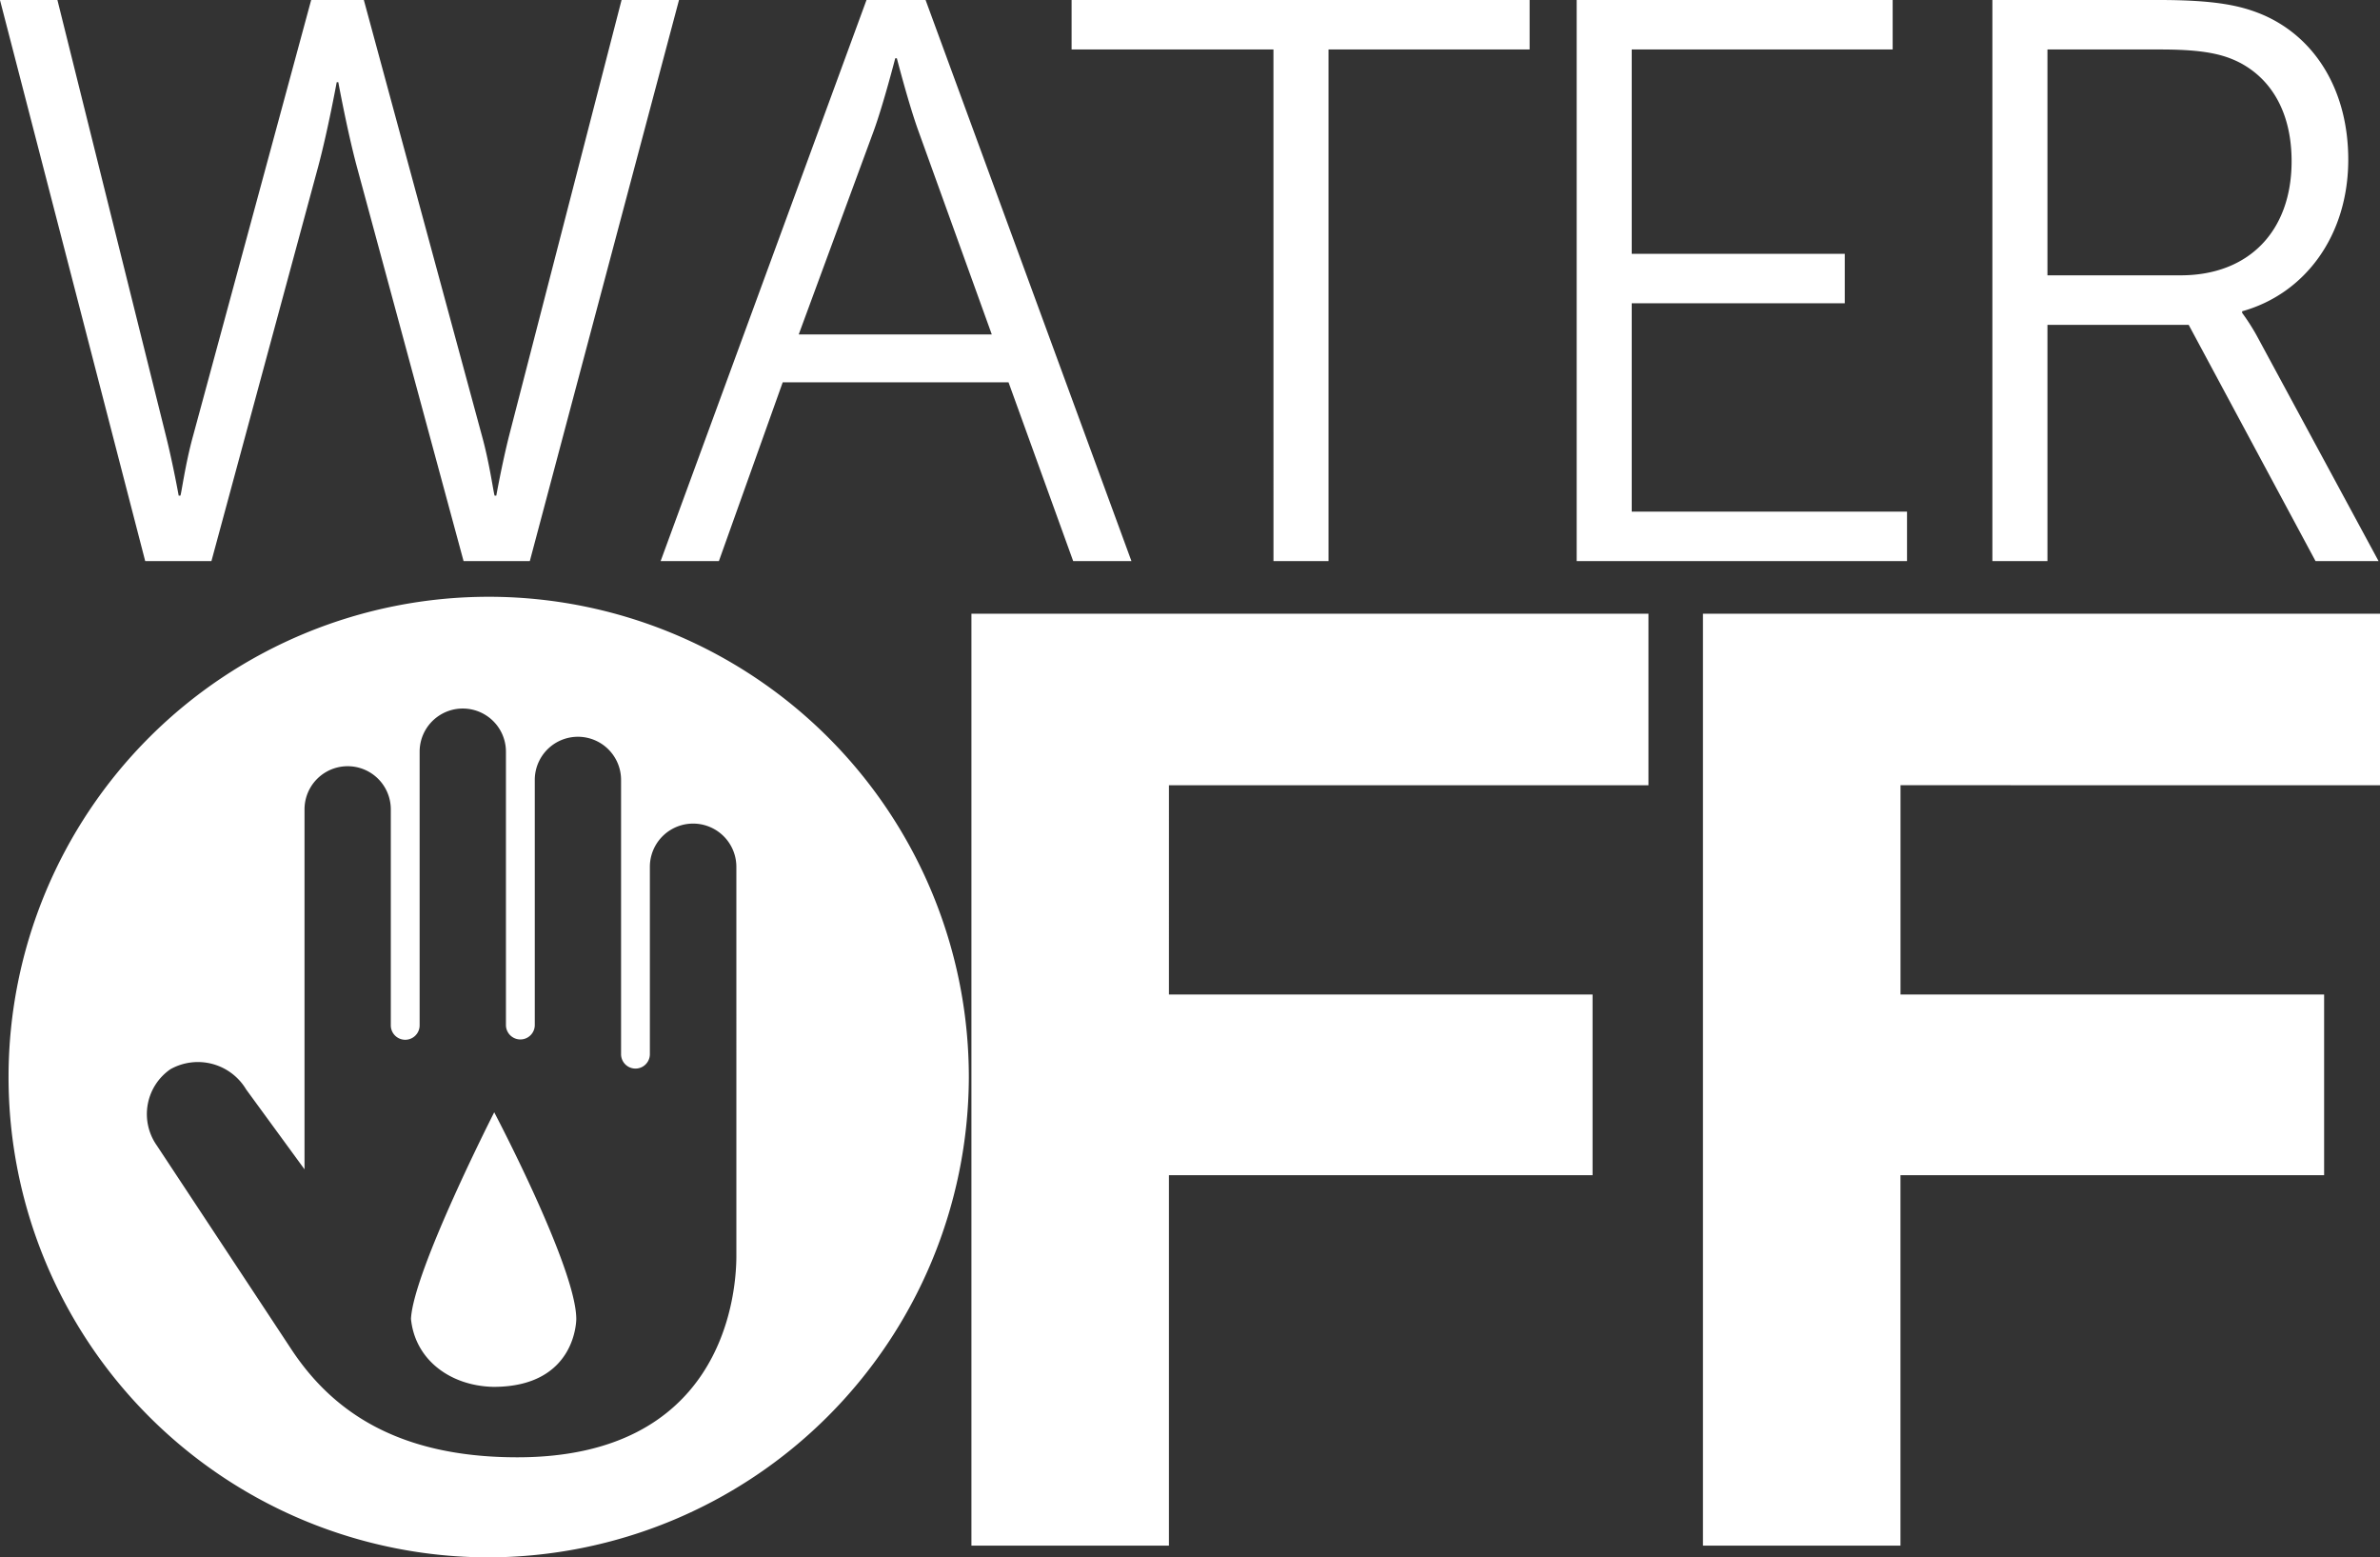
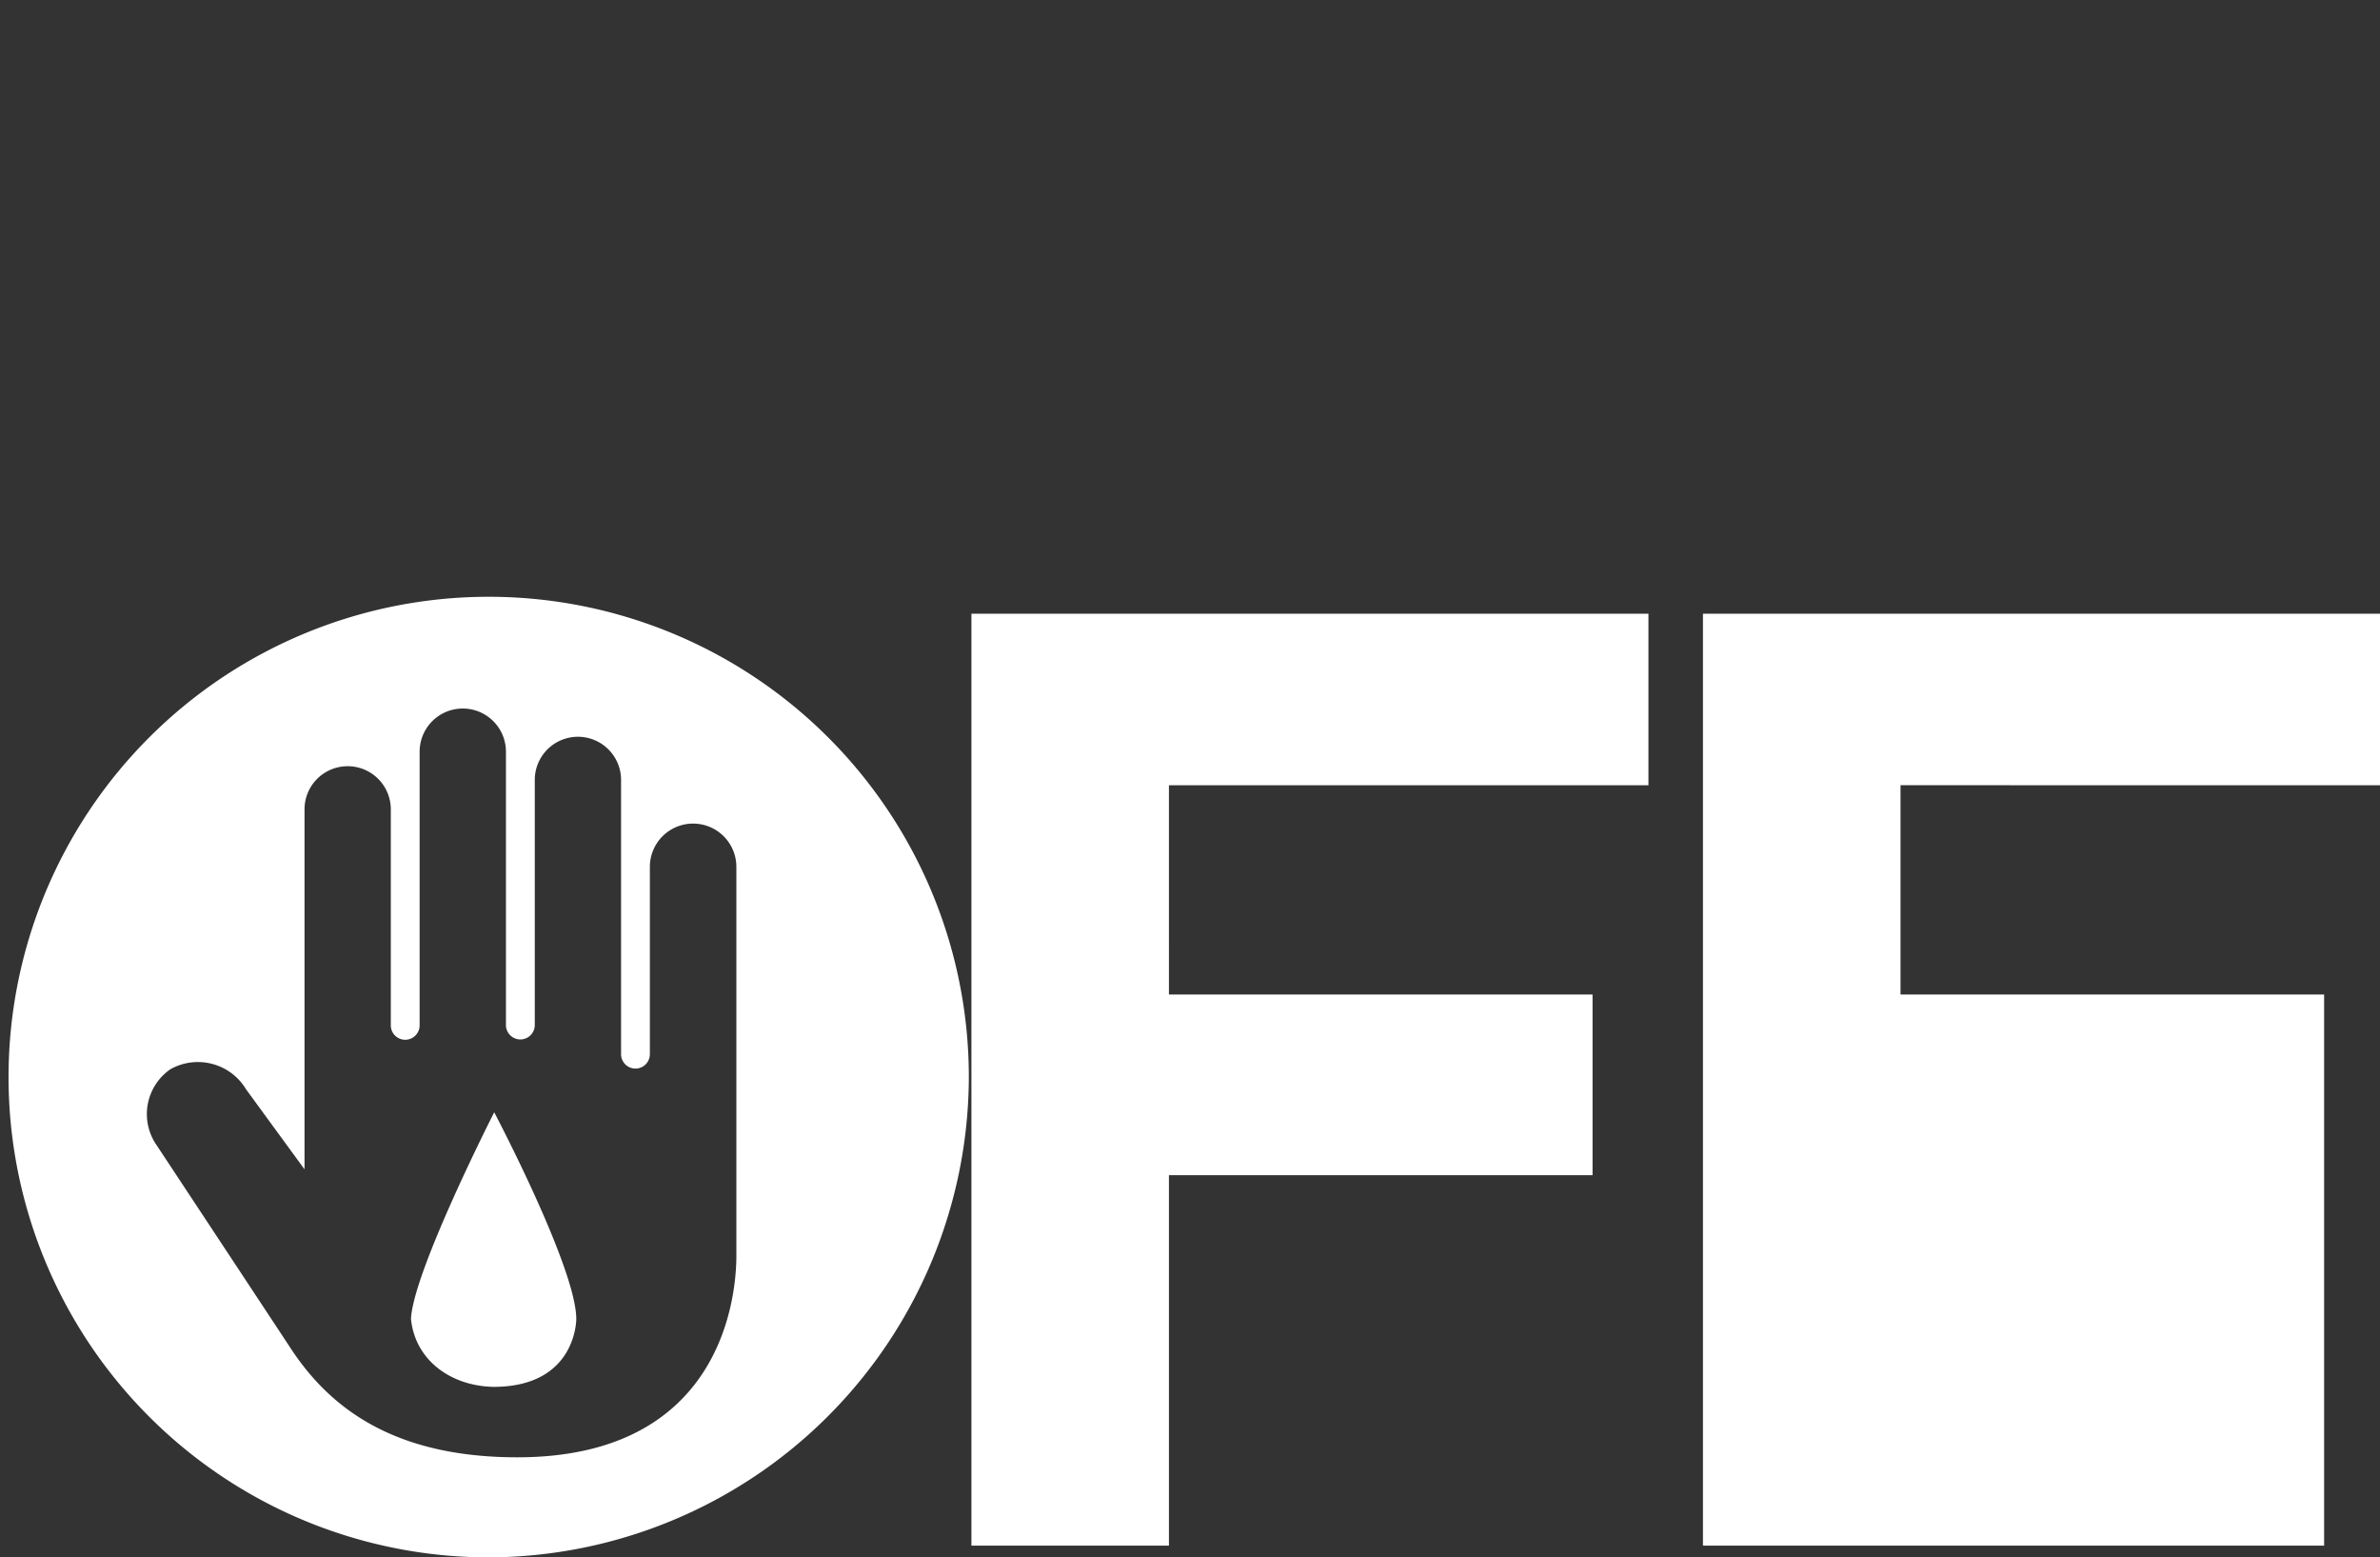
<svg xmlns="http://www.w3.org/2000/svg" width="290.046" height="189.734" viewBox="0 0 290.046 189.734">
  <rect x="0" y="0" width="290.046" height="189.734" fill="#333333" stroke="none" />
  <g transform="translate(-375.745 -706.632)">
-     <path d="M445.593,840.679c-.019-6.214-10-25.159-10-25.159s-9.85,19.338-10.145,25.159c.484,4.965,4.763,8.182,10.053,8.292,10.172,0,10.093-8.292,10.093-8.292m19.51-7.691c0,5.653-2.193,24.565-26.69,24.565-14.8,0-22.719-5.808-27.6-13.242-4.888-7.417-16.345-24.755-16.345-24.755a6.642,6.642,0,0,1,1.661-9.282,6.85,6.85,0,0,1,9.231,2.461l7.114,9.733V778.615a5.258,5.258,0,1,1,10.516,0v26.313a1.756,1.756,0,0,0,3.512,0V771.589a5.259,5.259,0,0,1,10.519,0v33.339a1.758,1.758,0,0,0,3.515,0V775.1a5.258,5.258,0,1,1,10.515,0v33.339a1.755,1.755,0,0,0,3.51,0V785.618a5.27,5.27,0,0,1,10.541,0Zm28.33-21.679a58.514,58.514,0,1,0-58.594,58.434,58.663,58.663,0,0,0,58.594-58.434m24.387-35.632h58.436v-20.9H493.75V868.318h24.07V823.186h51.626V801.173H517.82Zm147.59,0v-20.9H582.9V868.318h24.071V823.186H658.6V801.173H606.976v-25.5Z" transform="translate(0.381 26.623)" fill="#fff" />
-     <path d="M625.264,740.179V712.661h13.808c5.251,0,7.682.584,9.724,1.653,3.987,2.139,6.223,6.32,6.223,11.961,0,8.556-5.251,13.9-13.516,13.9Zm-6.71,34.812h6.71V746.209h17.211l15.46,28.782h7.682l-14.876-27.519a26.523,26.523,0,0,0-1.751-2.723v-.194c7.682-2.139,12.933-9.238,12.933-18.477,0-8.264-3.889-14.78-10.307-17.6-2.723-1.168-5.834-1.847-12.835-1.847H618.554Zm-50.662,0h40.257v-6.028H574.6V743.582h25.963v-6.028H574.6V712.661h31.8v-6.029H567.892Zm-36.95,0h6.709V712.661h24.505v-6.029H506.338v6.029h24.6Zm-45.9-61.261s1.458,5.64,2.625,8.85l8.946,24.8H473.083l9.14-24.8c1.167-3.209,2.625-8.85,2.625-8.85Zm21.49,61.261h7.1l-25.088-68.36h-7.2l-25.089,68.36h7.1l7.778-21.782h27.519Zm-89.558-58.344s1.07,5.834,2.237,10.209l13.029,48.135h8.072l18.183-68.36h-7l-13.71,53.094c-.876,3.5-1.557,7.292-1.557,7.292h-.194c-.1,0-.584-3.793-1.556-7.292l-14.392-53.094h-6.418l-14.391,53.094c-.973,3.5-1.459,7.292-1.556,7.292h-.2s-.68-3.793-1.556-7.292l-13.224-53.094h-7l17.7,68.36h8.07l13.03-48.135c1.168-4.375,2.237-10.209,2.237-10.209Z" transform="translate(0)" fill="#fff" />
+     <path d="M445.593,840.679c-.019-6.214-10-25.159-10-25.159s-9.85,19.338-10.145,25.159c.484,4.965,4.763,8.182,10.053,8.292,10.172,0,10.093-8.292,10.093-8.292m19.51-7.691c0,5.653-2.193,24.565-26.69,24.565-14.8,0-22.719-5.808-27.6-13.242-4.888-7.417-16.345-24.755-16.345-24.755a6.642,6.642,0,0,1,1.661-9.282,6.85,6.85,0,0,1,9.231,2.461l7.114,9.733V778.615a5.258,5.258,0,1,1,10.516,0v26.313a1.756,1.756,0,0,0,3.512,0V771.589a5.259,5.259,0,0,1,10.519,0v33.339a1.758,1.758,0,0,0,3.515,0V775.1a5.258,5.258,0,1,1,10.515,0v33.339a1.755,1.755,0,0,0,3.51,0V785.618a5.27,5.27,0,0,1,10.541,0Zm28.33-21.679a58.514,58.514,0,1,0-58.594,58.434,58.663,58.663,0,0,0,58.594-58.434m24.387-35.632h58.436v-20.9H493.75V868.318h24.07V823.186h51.626V801.173H517.82Zm147.59,0v-20.9H582.9V868.318h24.071H658.6V801.173H606.976v-25.5Z" transform="translate(0.381 26.623)" fill="#fff" />
  </g>
</svg>